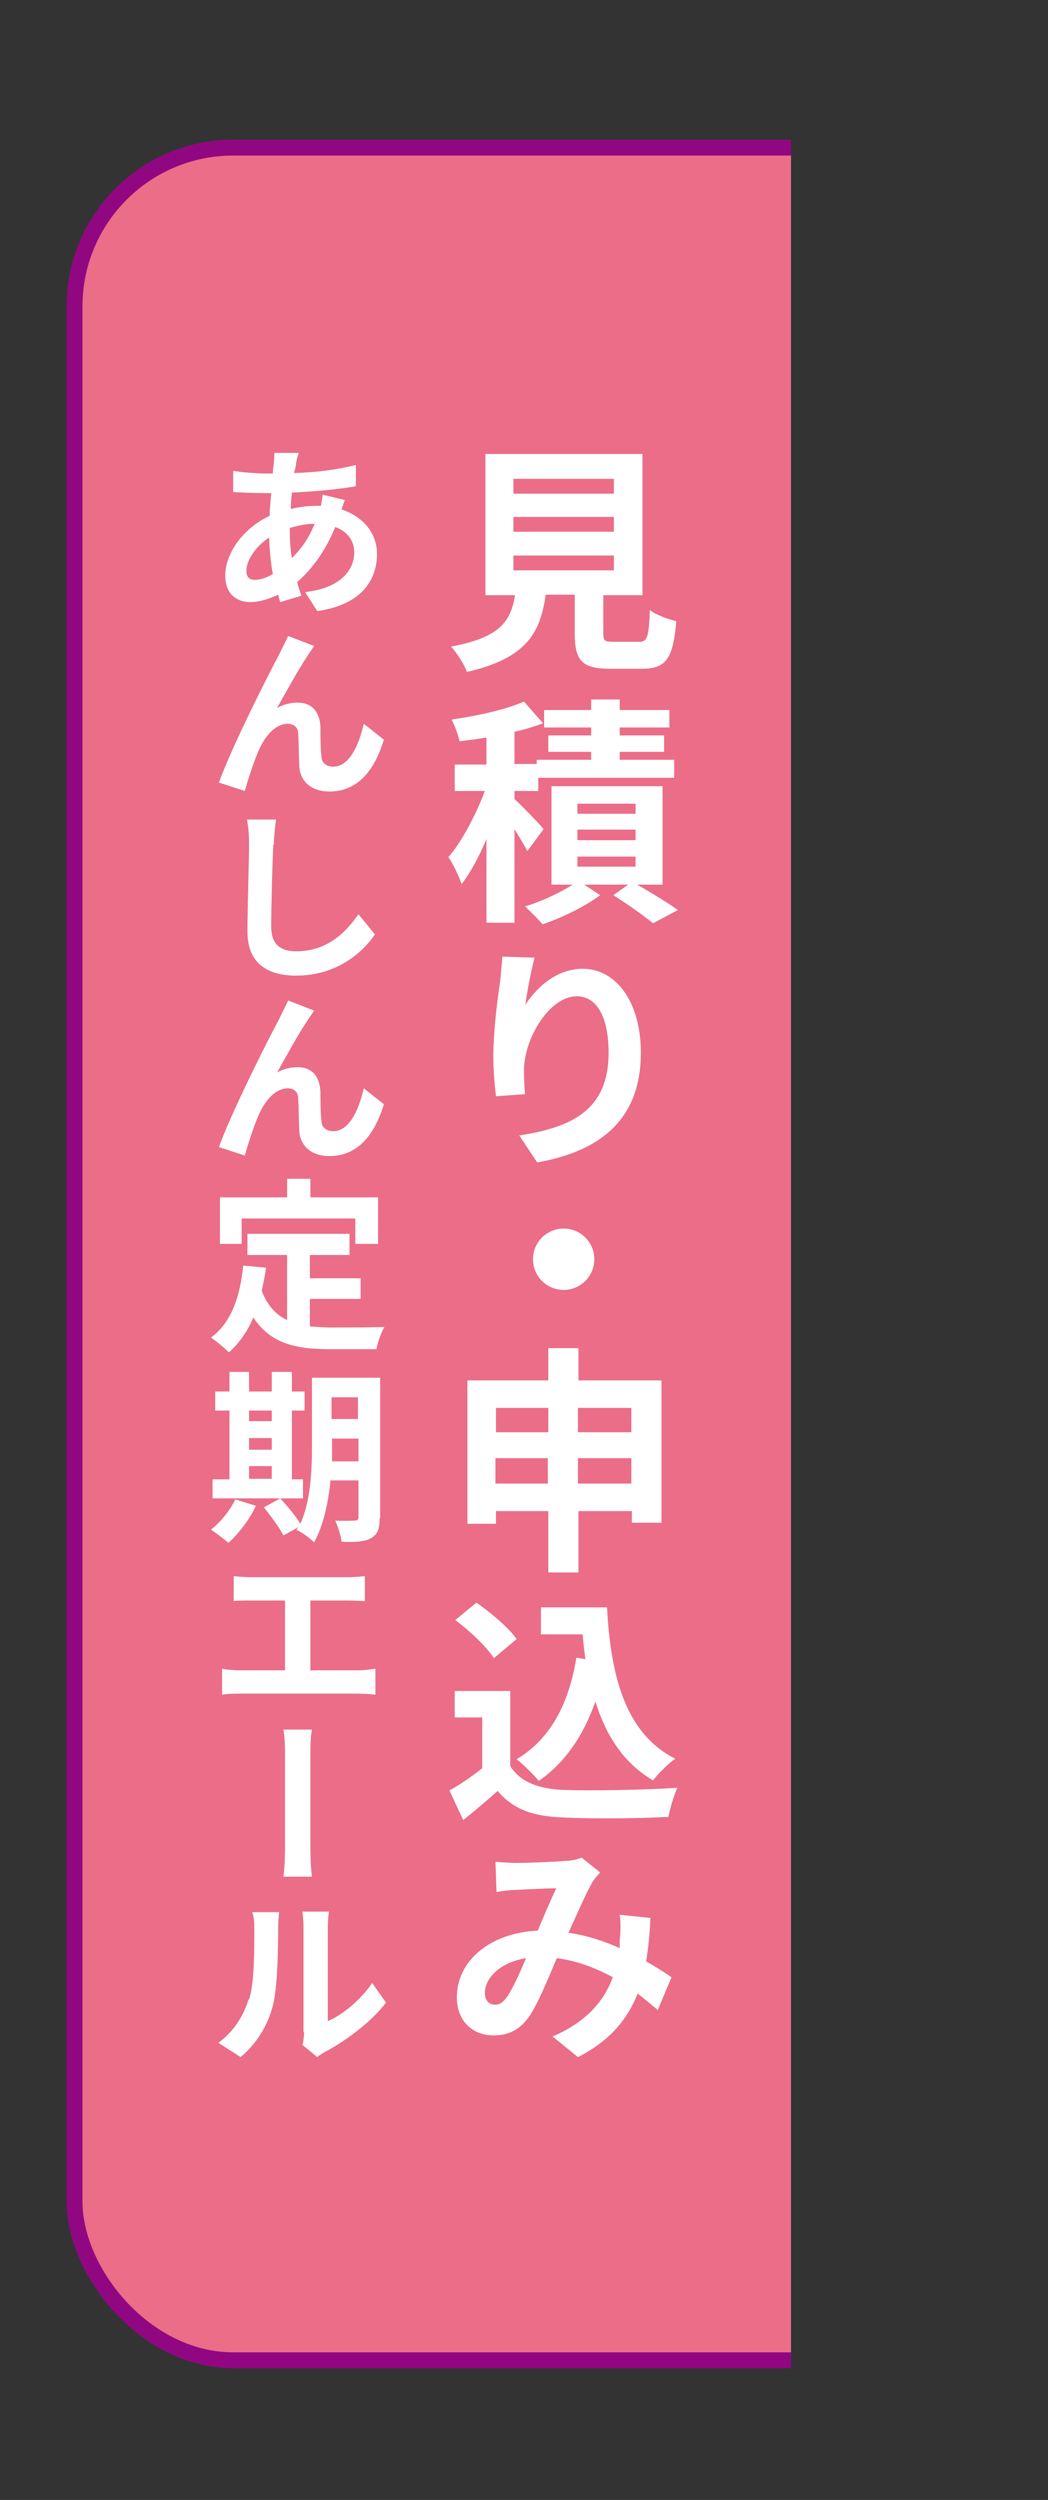
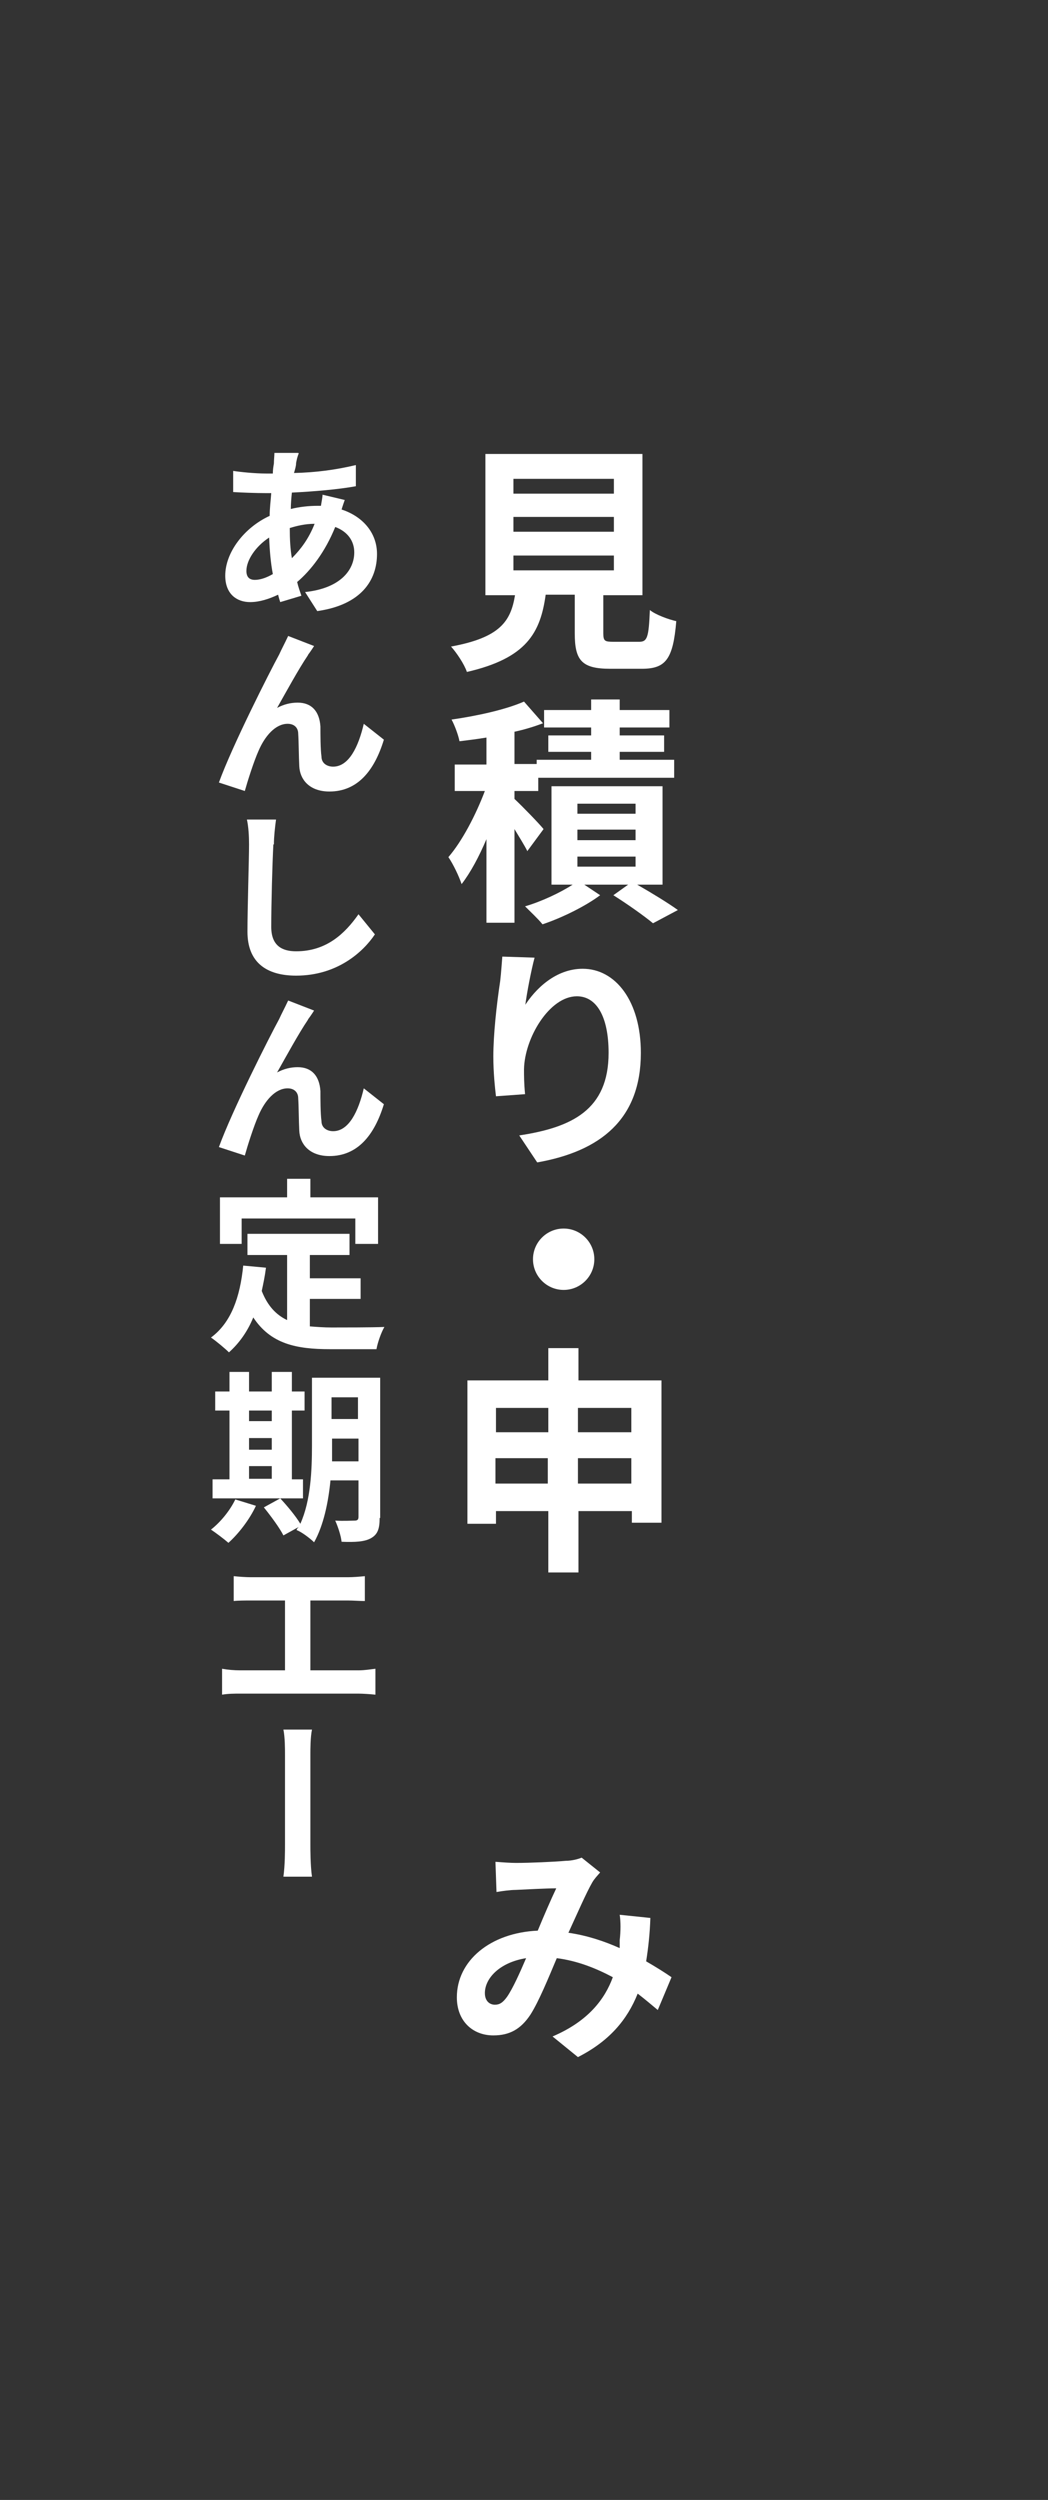
<svg xmlns="http://www.w3.org/2000/svg" id="_レイヤー_2" viewBox="0 0 19.82 47.25">
  <rect x="0" y="0" width="19.82" height="47.25" fill="#333333" stroke="none" />
  <defs>
    <style>.cls-1{fill:#fff;}.cls-2,.cls-3{fill:none;}.cls-4{fill:#eb6d87;}.cls-3{stroke:#910782;stroke-miterlimit:10;stroke-width:.3px;}.cls-5{clip-path:url(#clippath);}</style>
    <clipPath id="clippath">
-       <rect class="cls-2" width="14.96" height="47.25" />
-     </clipPath>
+       </clipPath>
  </defs>
  <g id="layout">
    <g class="cls-5">
-       <rect class="cls-4" x="1.41" y="2.79" width="18.27" height="41.82" rx="3" ry="3" />
      <rect class="cls-3" x="1.41" y="2.79" width="18.27" height="41.82" rx="3" ry="3" />
    </g>
    <path class="cls-1" d="M5.65,8.57c-.03.07-.04.13-.05.18,0,.06-.02.12-.04.19.42-.01.79-.06,1.17-.15v.4c-.33.06-.79.1-1.21.12-.01.1-.02.21-.02.31.16-.04.34-.06.51-.06h.06c.01-.07.03-.16.03-.21l.42.1s-.04.11-.06.18c.4.13.67.44.67.84,0,.49-.29.96-1.13,1.08l-.23-.36c.66-.07.93-.41.93-.75,0-.21-.12-.39-.36-.48-.19.47-.46.82-.72,1.04.02.09.05.17.08.26l-.4.12s-.03-.09-.04-.14c-.17.08-.35.14-.53.14-.25,0-.47-.15-.47-.5,0-.44.36-.91.84-1.13,0-.14.02-.29.03-.43h-.11c-.18,0-.45-.01-.61-.02v-.4c.12.02.41.05.62.05h.13c0-.07.01-.13.02-.19,0-.06.01-.15.01-.2h.45ZM4.82,10.96c.1,0,.22-.04.34-.11-.04-.21-.06-.44-.07-.69-.26.17-.43.43-.43.63,0,.11.05.17.16.17ZM5.48,9.98c0,.21.01.4.04.57.17-.17.32-.37.43-.65-.18,0-.34.04-.47.08h0Z" />
    <path class="cls-1" d="M5.82,12.39c-.17.25-.41.69-.58.99.13-.07.26-.1.39-.1.26,0,.41.16.43.45,0,.15,0,.43.02.57,0,.13.11.19.22.19.3,0,.48-.38.58-.81l.38.3c-.18.59-.5.98-1.03.98-.38,0-.56-.23-.57-.48-.01-.19-.01-.47-.02-.61,0-.12-.08-.19-.2-.19-.23,0-.43.23-.55.51-.09.2-.21.58-.26.76l-.49-.16c.25-.69.96-2.09,1.14-2.42.04-.09.1-.2.17-.35l.49.19s-.07.11-.11.16Z" />
    <path class="cls-1" d="M5.17,15.96c-.02.37-.04,1.13-.04,1.56,0,.35.2.46.47.46.57,0,.92-.33,1.18-.7l.31.38c-.22.33-.71.78-1.49.78-.56,0-.92-.25-.92-.83,0-.46.03-1.36.03-1.65,0-.16-.01-.33-.04-.47h.55c-.02.15-.04.33-.04.47Z" />
    <path class="cls-1" d="M5.82,19.28c-.17.25-.41.69-.58.99.13-.07.26-.1.39-.1.26,0,.41.16.43.45,0,.15,0,.43.02.57,0,.13.11.19.22.19.3,0,.48-.38.58-.81l.38.3c-.18.59-.5.98-1.03.98-.38,0-.56-.23-.57-.48-.01-.19-.01-.47-.02-.61,0-.12-.08-.19-.2-.19-.23,0-.43.23-.55.51-.09.2-.21.58-.26.76l-.49-.16c.25-.69.96-2.09,1.14-2.42.04-.09.1-.2.17-.35l.49.19s-.07.11-.11.16Z" />
    <path class="cls-1" d="M5.87,25.07c.13.01.26.02.4.02.19,0,.77,0,1-.01-.06.1-.13.3-.15.42h-.88c-.64,0-1.12-.1-1.45-.6-.11.27-.27.49-.46.66-.07-.07-.25-.22-.34-.28.38-.28.55-.76.61-1.36l.43.04c-.02.16-.05.3-.08.44.11.28.27.45.48.55v-1.23h-.75v-.4h1.93v.4h-.75v.44h.96v.39h-.96v.52ZM4.57,23.51h-.41v-.88h1.27v-.35h.44v.35h1.28v.88h-.43v-.48h-2.15v.48Z" />
    <path class="cls-1" d="M4.84,28.46c-.12.26-.33.53-.52.7-.08-.07-.24-.19-.33-.25.18-.14.36-.36.46-.57l.39.12ZM5.74,28.32h-1.72v-.36h.32v-1.3h-.27v-.36h.27v-.37h.37v.37h.43v-.37h.38v.37h.24v.36h-.24v1.3h.21v.36ZM4.71,26.66v.2h.43v-.2h-.43ZM4.71,27.4h.43v-.22h-.43v.22ZM4.71,27.95h.43v-.24h-.43v.24ZM7.18,28.69c0,.21-.04.31-.16.38-.12.07-.3.08-.56.07-.01-.11-.07-.29-.12-.4.15.01.32,0,.37,0,.05,0,.07-.02.07-.07v-.69h-.53c-.04.41-.13.85-.31,1.17-.07-.07-.24-.2-.33-.23,0-.02.02-.04.04-.06l-.29.16c-.07-.14-.24-.37-.37-.53l.31-.17c.13.14.29.33.38.48.2-.44.22-1.03.22-1.48v-1.28h1.29v2.65ZM6.78,27.62v-.43h-.5v.13c0,.09,0,.19,0,.3h.51ZM6.27,26.41v.41h.5v-.41h-.5Z" />
    <path class="cls-1" d="M4.75,29.81h1.83c.1,0,.22-.01.32-.02v.47c-.1,0-.22-.01-.32-.01h-.71v1.32h.91c.12,0,.23-.02.32-.03v.49c-.09-.01-.24-.02-.32-.02h-2.24c-.11,0-.22,0-.34.02v-.49c.11.02.23.03.34.03h.85v-1.32h-.65c-.09,0-.24,0-.32.01v-.47c.09.01.23.02.32.02Z" />
    <path class="cls-1" d="M5.39,33.17c0-.12,0-.33-.03-.48h.54c-.03.15-.03.36-.03.48v1.69c0,.1,0,.4.03.61h-.54c.03-.22.03-.48.03-.61,0-.23,0-1.39,0-1.69Z" />
-     <path class="cls-1" d="M4.71,37.79c.1-.29.1-.93.1-1.34,0-.14-.01-.23-.04-.31h.51s-.02.17-.02.31c0,.4-.01,1.11-.1,1.46-.1.38-.31.72-.61.97l-.42-.27c.3-.22.48-.52.57-.82ZM5.74,38.4v-1.98c0-.15-.02-.28-.02-.29h.5s-.02.14-.02.29v1.78c.28-.12.61-.39.84-.72l.26.37c-.28.37-.77.73-1.15.93-.07.04-.12.07-.15.1l-.28-.23c.02-.07.03-.16.03-.25Z" />
    <path class="cls-1" d="M12.09,12.13c.15,0,.18-.08.2-.6.11.09.36.18.5.21-.06.72-.2.9-.65.9h-.6c-.54,0-.67-.16-.67-.67v-.73h-.55c-.1.72-.36,1.2-1.49,1.46-.05-.15-.2-.37-.3-.48.93-.17,1.13-.48,1.21-.97h-.56v-2.67h2.97v2.67h-.74v.72c0,.15.03.16.2.16h.47ZM9.71,9.33h1.9v-.28h-1.9v.28ZM9.71,10.05h1.9v-.28h-1.9v.28ZM9.71,10.78h1.9v-.28h-1.9v.28Z" />
    <path class="cls-1" d="M9.97,16.08c-.05-.1-.15-.26-.24-.41v1.77h-.53v-1.58c-.14.33-.3.63-.47.85-.05-.15-.16-.38-.25-.51.26-.3.52-.8.69-1.25h-.57v-.5h.6v-.51c-.18.03-.35.05-.51.07-.02-.11-.09-.3-.15-.41.49-.07,1.03-.19,1.37-.34l.36.41c-.16.06-.35.12-.54.16v.61h.42v-.08h1.03v-.15h-.81v-.31h.81v-.15h-.89v-.33h.89v-.2h.54v.2h.94v.33h-.94v.15h.84v.31h-.84v.15h1.03v.34h-2.57v.25h-.45v.15c.15.14.47.47.55.57l-.31.42ZM12.05,16.72c.28.16.59.35.77.48l-.47.25c-.17-.14-.48-.36-.75-.53l.28-.2h-.83l.3.2c-.28.21-.73.43-1.09.55-.08-.1-.23-.24-.33-.34.31-.09.67-.26.9-.41h-.4v-1.86h2.1v1.86h-.49ZM10.92,15.38h1.1v-.19h-1.1v.19ZM10.92,15.88h1.1v-.2h-1.1v.2ZM10.92,16.38h1.1v-.19h-1.1v.19Z" />
    <path class="cls-1" d="M9.91,19.03c.21-.34.6-.72,1.11-.72.62,0,1.1.61,1.1,1.59,0,1.26-.77,1.86-1.96,2.07l-.34-.51c.99-.15,1.69-.48,1.69-1.56,0-.69-.23-1.07-.6-1.07-.52,0-.99.79-1,1.38,0,.12,0,.26.02.47l-.55.04c-.02-.17-.05-.45-.05-.75,0-.41.06-.97.13-1.43.02-.17.03-.35.04-.46l.61.02c-.06.22-.15.68-.18.93Z" />
    <path class="cls-1" d="M11.24,23.8c0,.32-.26.58-.58.58s-.58-.26-.58-.58.26-.58.58-.58.58.26.58.58Z" />
    <path class="cls-1" d="M12.51,26.09v2.69h-.56v-.22h-1.01v1.16h-.57v-1.16h-.99v.24h-.54v-2.71h1.53v-.61h.57v.61h1.57ZM9.38,26.61v.46h.99v-.46h-.99ZM10.36,28.04v-.48h-.99v.48h.99ZM10.93,26.61v.46h1.01v-.46h-1.01ZM11.94,28.04v-.48h-1.01v.48h1.01Z" />
-     <path class="cls-1" d="M9.65,33.38c.19.3.53.43,1,.45.53.02,1.55,0,2.16-.04-.06.13-.14.39-.17.55-.55.03-1.46.04-2,.01-.56-.02-.93-.15-1.23-.5-.2.18-.4.35-.65.55l-.26-.56c.2-.11.42-.26.62-.42v-.96h-.52v-.5h1.05v1.43ZM9.34,31.34c-.14-.22-.46-.52-.73-.72l.4-.33c.27.19.61.47.76.69l-.43.36ZM11.07,31.35c-.02-.15-.04-.3-.05-.46h-.79v-.51h1.25c.07,1.29.34,2.38,1.29,2.86-.13.09-.32.28-.42.41-.56-.33-.89-.85-1.09-1.49-.23.65-.57,1.15-1.07,1.5-.08-.1-.29-.31-.42-.41.64-.38.99-1.05,1.13-1.92l.18.03Z" />
    <path class="cls-1" d="M9.39,35.19c.12.01.27.02.37.02.25,0,.73-.02.94-.04.11,0,.23-.03.3-.06l.35.28c-.06.07-.11.12-.15.19-.11.19-.28.58-.45.95.35.05.68.16.97.29v-.15c.02-.17.02-.35,0-.48l.58.06c-.01.3-.04.57-.08.82.19.11.35.21.48.3l-.26.62c-.12-.1-.25-.21-.38-.31-.2.5-.54.9-1.13,1.2l-.48-.39c.68-.29.99-.71,1.14-1.12-.32-.17-.67-.31-1.06-.36-.16.38-.34.82-.5,1.07-.18.27-.39.39-.7.39-.39,0-.69-.27-.69-.72,0-.69.63-1.22,1.53-1.26.12-.29.25-.59.35-.8-.18,0-.56.02-.77.03-.09,0-.25.02-.36.04l-.02-.57ZM9.36,37.89c.09,0,.15-.04.23-.15.11-.16.24-.45.36-.73-.5.08-.78.38-.78.66,0,.15.09.22.19.22Z" />
  </g>
</svg>